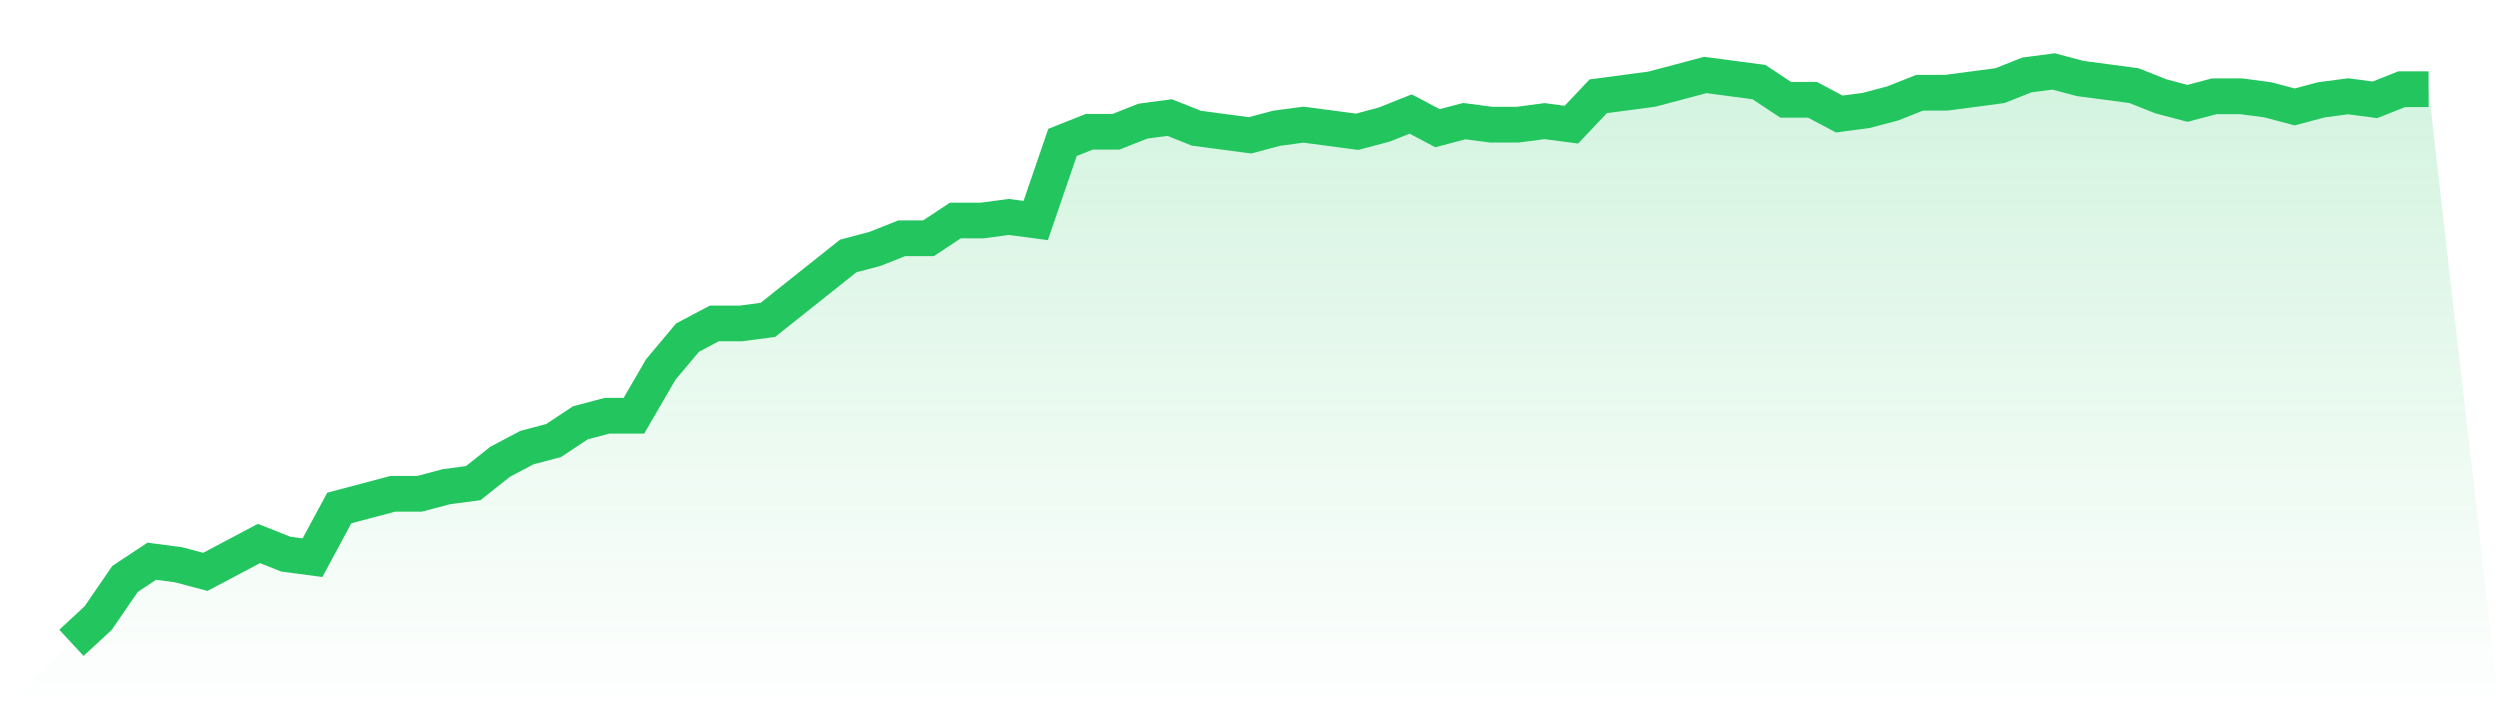
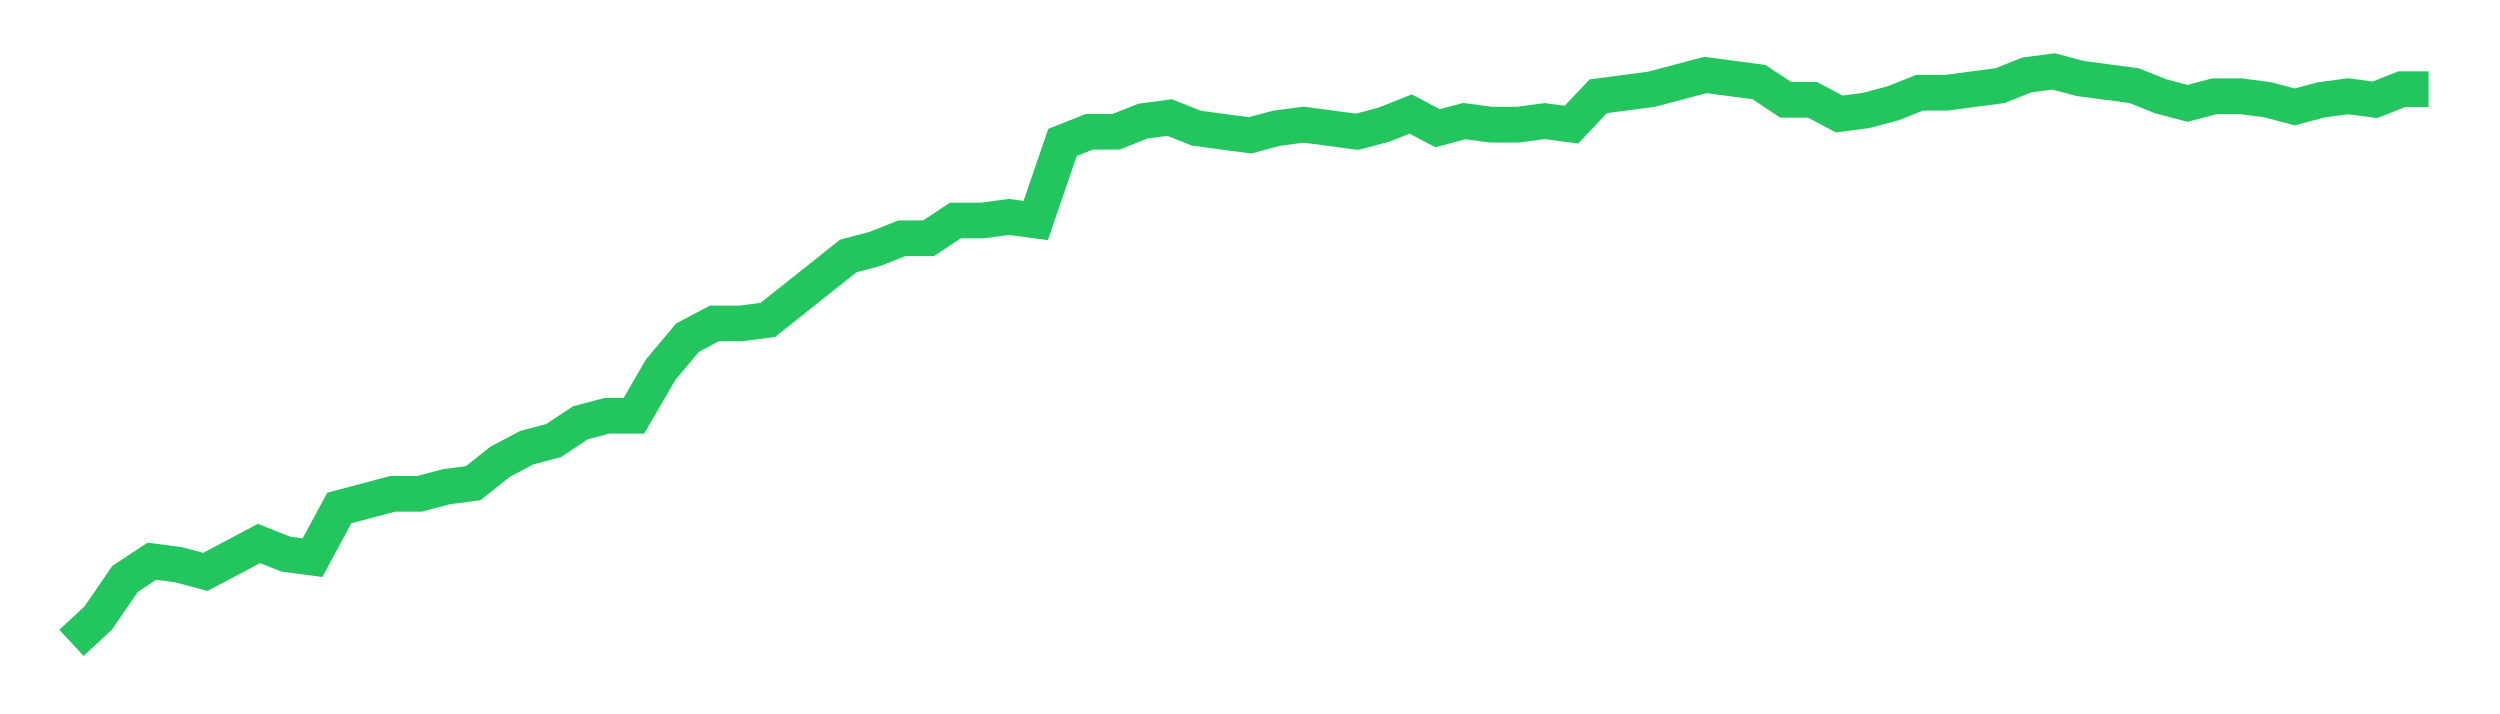
<svg xmlns="http://www.w3.org/2000/svg" viewBox="0 0 140 40">
  <defs>
    <linearGradient id="gradient" x1="0" x2="0" y1="0" y2="1">
      <stop offset="0%" stop-color="#22c55e" stop-opacity="0.2" />
      <stop offset="100%" stop-color="#22c55e" stop-opacity="0" />
    </linearGradient>
  </defs>
-   <path d="M4,36 L4,36 L5.5,34.609 L7,32.422 L8.5,31.429 L10,31.627 L11.5,32.025 L13,31.23 L14.5,30.435 L16,31.031 L17.5,31.23 L19,28.447 L20.5,28.05 L22,27.652 L23.5,27.652 L25,27.255 L26.5,27.056 L28,25.863 L29.5,25.068 L31,24.671 L32.5,23.677 L34,23.28 L35.5,23.28 L37,20.696 L38.5,18.907 L40,18.112 L41.5,18.112 L43,17.913 L44.5,16.72 L46,15.528 L47.5,14.335 L49,13.938 L50.5,13.342 L52,13.342 L53.5,12.348 L55,12.348 L56.5,12.149 L58,12.348 L59.5,7.975 L61,7.379 L62.5,7.379 L64,6.783 L65.5,6.584 L67,7.18 L68.5,7.379 L70,7.578 L71.5,7.18 L73,6.981 L74.5,7.18 L76,7.379 L77.5,6.981 L79,6.385 L80.5,7.18 L82,6.783 L83.5,6.981 L85,6.981 L86.5,6.783 L88,6.981 L89.5,5.391 L91,5.193 L92.5,4.994 L94,4.596 L95.5,4.199 L97,4.398 L98.5,4.596 L100,5.59 L101.5,5.59 L103,6.385 L104.5,6.186 L106,5.789 L107.5,5.193 L109,5.193 L110.5,4.994 L112,4.795 L113.5,4.199 L115,4 L116.5,4.398 L118,4.596 L119.5,4.795 L121,5.391 L122.5,5.789 L124,5.391 L125.5,5.391 L127,5.59 L128.5,5.988 L130,5.59 L131.5,5.391 L133,5.59 L134.5,4.994 L136,4.994 L140,40 L0,40 z" fill="url(#gradient)" />
  <path d="M4,36 L4,36 L5.5,34.609 L7,32.422 L8.5,31.429 L10,31.627 L11.5,32.025 L13,31.23 L14.5,30.435 L16,31.031 L17.5,31.23 L19,28.447 L20.5,28.05 L22,27.652 L23.5,27.652 L25,27.255 L26.5,27.056 L28,25.863 L29.5,25.068 L31,24.671 L32.5,23.677 L34,23.28 L35.5,23.28 L37,20.696 L38.5,18.907 L40,18.112 L41.5,18.112 L43,17.913 L44.5,16.72 L46,15.528 L47.5,14.335 L49,13.938 L50.5,13.342 L52,13.342 L53.5,12.348 L55,12.348 L56.5,12.149 L58,12.348 L59.5,7.975 L61,7.379 L62.5,7.379 L64,6.783 L65.5,6.584 L67,7.18 L68.5,7.379 L70,7.578 L71.5,7.18 L73,6.981 L74.5,7.18 L76,7.379 L77.5,6.981 L79,6.385 L80.5,7.18 L82,6.783 L83.5,6.981 L85,6.981 L86.5,6.783 L88,6.981 L89.5,5.391 L91,5.193 L92.5,4.994 L94,4.596 L95.5,4.199 L97,4.398 L98.5,4.596 L100,5.59 L101.5,5.59 L103,6.385 L104.5,6.186 L106,5.789 L107.5,5.193 L109,5.193 L110.5,4.994 L112,4.795 L113.5,4.199 L115,4 L116.5,4.398 L118,4.596 L119.5,4.795 L121,5.391 L122.5,5.789 L124,5.391 L125.5,5.391 L127,5.59 L128.5,5.988 L130,5.59 L131.5,5.391 L133,5.59 L134.5,4.994 L136,4.994" fill="none" stroke="#22c55e" stroke-width="2" />
</svg>